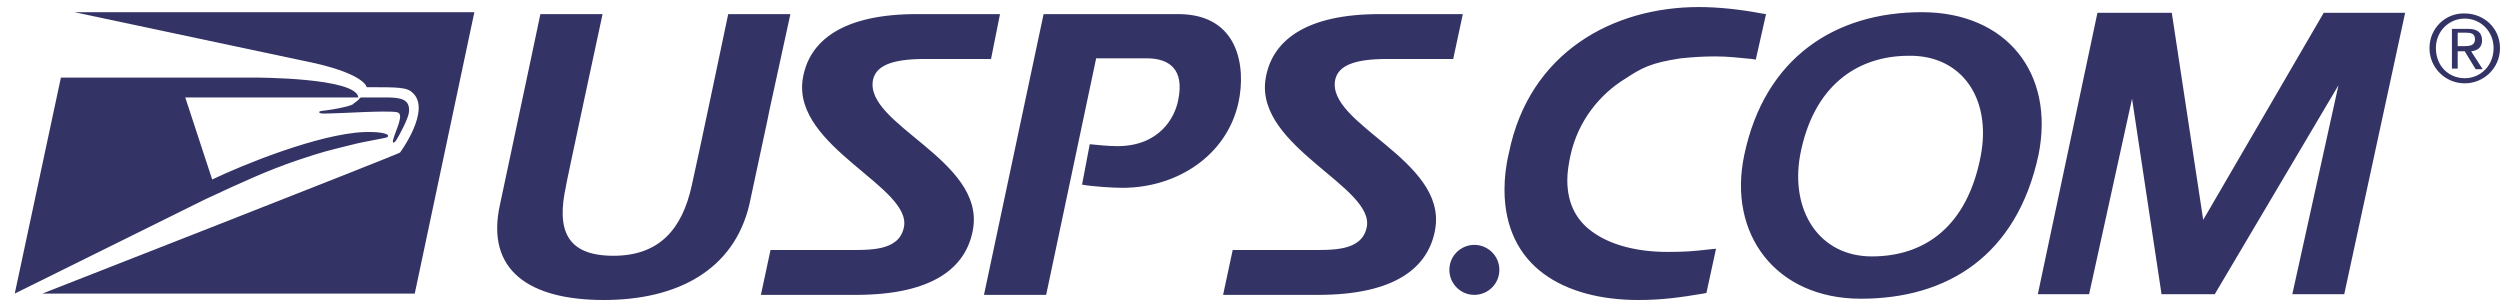
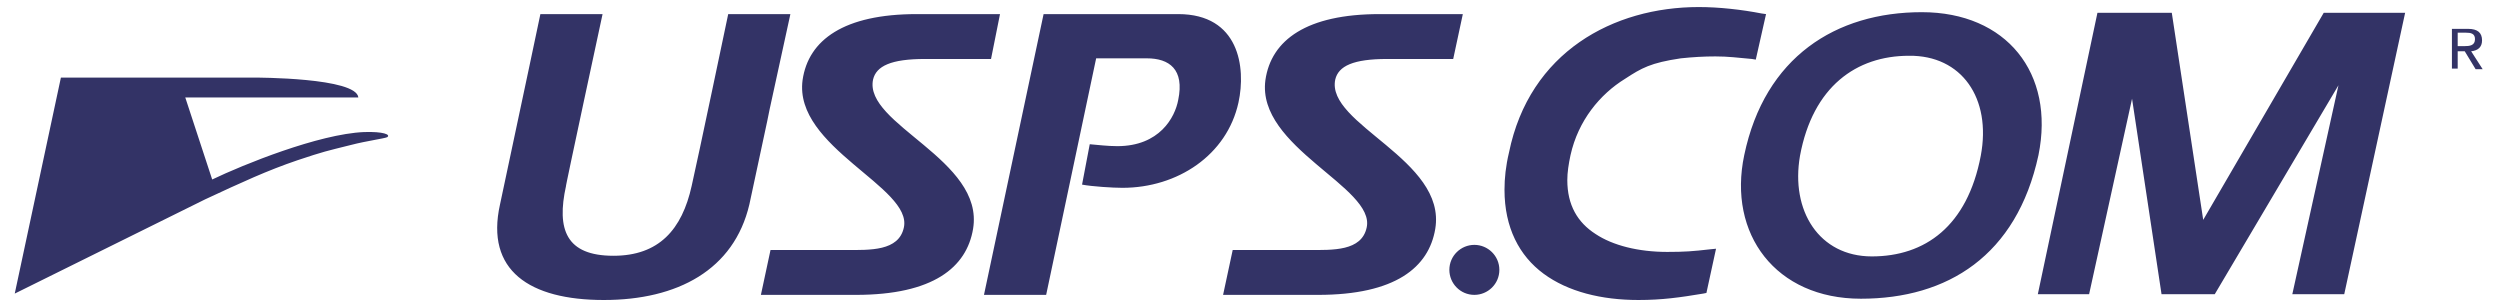
<svg xmlns="http://www.w3.org/2000/svg" viewBox="0 0 390 47">
-   <path fill="#336" d="M57.2 13.6c5 0 6.3 0 7.2.9 2.9 2.7-2 9.3-2 9.3-.6.4-55.8 22-55.8 22h58.1L74 1.9H11.6s36.8 7.8 37.7 8c7.7 1.8 7.9 3.7 7.9 3.7z" />
-   <path fill="#336" d="M61.8 21.9c.5-.8 1.9-3.4 2-4.4.2-2-1.2-2.3-3.6-2.3h-3.7c-.3 0-.4.1-.5.3-.3.3-.8.6-1 .8-.8.4-3.2.8-4 .9-.8.1-1.2.1-1.2.3 0 .3 1.1.2 1.5.2 1.8 0 8.9-.5 10.6-.2 1.3.2-.2 2.8-.6 4.4-.1.6.3.3.5 0z" />
  <path fill="#336" d="M46.4 25c4.2-1.4 4.4-1.4 8.4-2.4 2.3-.6 5.2-1 5.6-1.2.6-.4-.6-.9-3.6-.8-7.1.3-18.9 5.1-23.7 7.4l-4.2-12.8h27c-.3-3.1-15.9-3.1-16.4-3.1h-30L2.3 45.8 32 31.1c5.8-2.7 9.7-4.5 14.4-6.1zm76.9-22.8h-9.7s-4.8 22.9-5.7 26.8c-1.5 6.8-5.1 10.9-12.2 10.9-7.4 0-8.9-4.1-7.4-10.9-.2.6 5.7-26.8 5.7-26.8h-9.7S81.8 14.1 78 31.9c-2.3 10.3 4.6 14.9 16.2 14.9 11.5 0 20.3-4.7 22.7-14.9 6.4-29.7-.1 0 6.4-29.7zm60.5 0h-21L153.5 46h9.7L171 9.1h7.9c3.5 0 5.9 1.7 4.9 6.5-.5 2.7-2.9 7.2-9.5 7.2-1.5 0-3.1-.2-4.3-.3l-1.2 6.3c1.6.3 4.8.5 6.3.5 8.6 0 16.3-5.1 18.1-13.3 1.2-5.5.1-13.8-9.4-13.8zm-47.6 10.2c.5-2.1 2.8-3.2 8.1-3.2h10.3l1.4-7h-13c-11.3 0-16.9 4-17.8 10.3-1.4 10.5 17.2 16.7 15.8 23-.8 3.7-5.3 3.5-9 3.5h-11.8l-1.5 7h14.8c12.1 0 17.3-4.3 18.3-10.3 1.8-10.8-17.1-16.3-15.6-23.3zm72.1 0c.5-2.1 2.8-3.2 8.1-3.2h10.3l1.5-7h-13c-11.3 0-16.9 4-17.8 10.3-1.4 10.5 17.2 16.7 15.8 23-.8 3.7-5.3 3.5-9 3.5h-11.9l-1.5 7h14.8c12.1 0 17.3-4.3 18.3-10.3 1.8-10.8-17.1-16.3-15.6-23.3zM230 38.2c-2.1 0-3.9 1.7-3.9 3.9 0 2.1 1.7 3.9 3.9 3.9 2.1 0 3.9-1.7 3.9-3.9s-1.8-3.9-3.9-3.9zm113.7-3.9L338.8 2h-11.6l-9.3 43.9h8l6.7-30.5 4.6 30.5h8.3l19.3-32.6-7.2 32.6h8.1L375.2 2h-12.7zm-83.6 5c-4.5 0-8.5-1-11.2-2.8-2.8-1.8-4.4-4.5-4.4-8.4 0-1.2.2-2.5.5-3.9 1.2-5.4 4.6-9.5 8.5-11.9 2.6-1.7 4-2.5 8.7-3.2 1.9-.2 3.6-.3 5.4-.3 2 0 3.5.2 5.7.4l.6.1 1.6-7.1-.7-.1c-3.1-.6-6.6-1-9.8-1-13.3 0-26.4 7-29.6 22.7-.5 2.1-.7 4-.7 5.8 0 5.9 2.3 10.3 6.1 13.1 3.8 2.8 9 4.1 14.8 4.1 3.7 0 6.5-.4 10.1-1l.5-.1 1.5-6.9-1 .1c-2.6.3-3.9.4-6.6.4zm39.7-37.4c-13.4 0-24.5 7-27.7 22.3-2.6 12.3 4.9 22.4 18.2 22.4 13.5 0 24.3-6.7 27.7-22.4 2.6-12.8-5-22.3-18.2-22.3zm9.2 22.4c-2.1 11-8.7 15.7-17 15.7-8.2 0-12.7-7.1-11.2-15.7 2-10.8 8.8-15.6 17-15.6 8.2-.1 12.9 6.6 11.2 15.6zm78.2-18c0-1.2-.7-1.8-2.2-1.8h-2.5v6.2h.9V8h1.1l1.7 2.8h1.1L385.5 8c1-.1 1.7-.6 1.7-1.7zm-2.8.9h-1V5.1h1.3c.7 0 1.4.1 1.4 1 0 1-.8 1.1-1.7 1.1z" />
-   <path fill="#336" d="M384.5 2.1c-3-.1-5.5 2.3-5.5 5.4s2.5 5.5 5.5 5.5 5.5-2.4 5.5-5.5-2.5-5.4-5.5-5.4zm0 10.1c-2.6 0-4.5-2-4.5-4.7 0-2.6 2-4.6 4.5-4.6s4.5 2 4.5 4.6c0 2.7-2 4.7-4.5 4.7z" />
</svg>